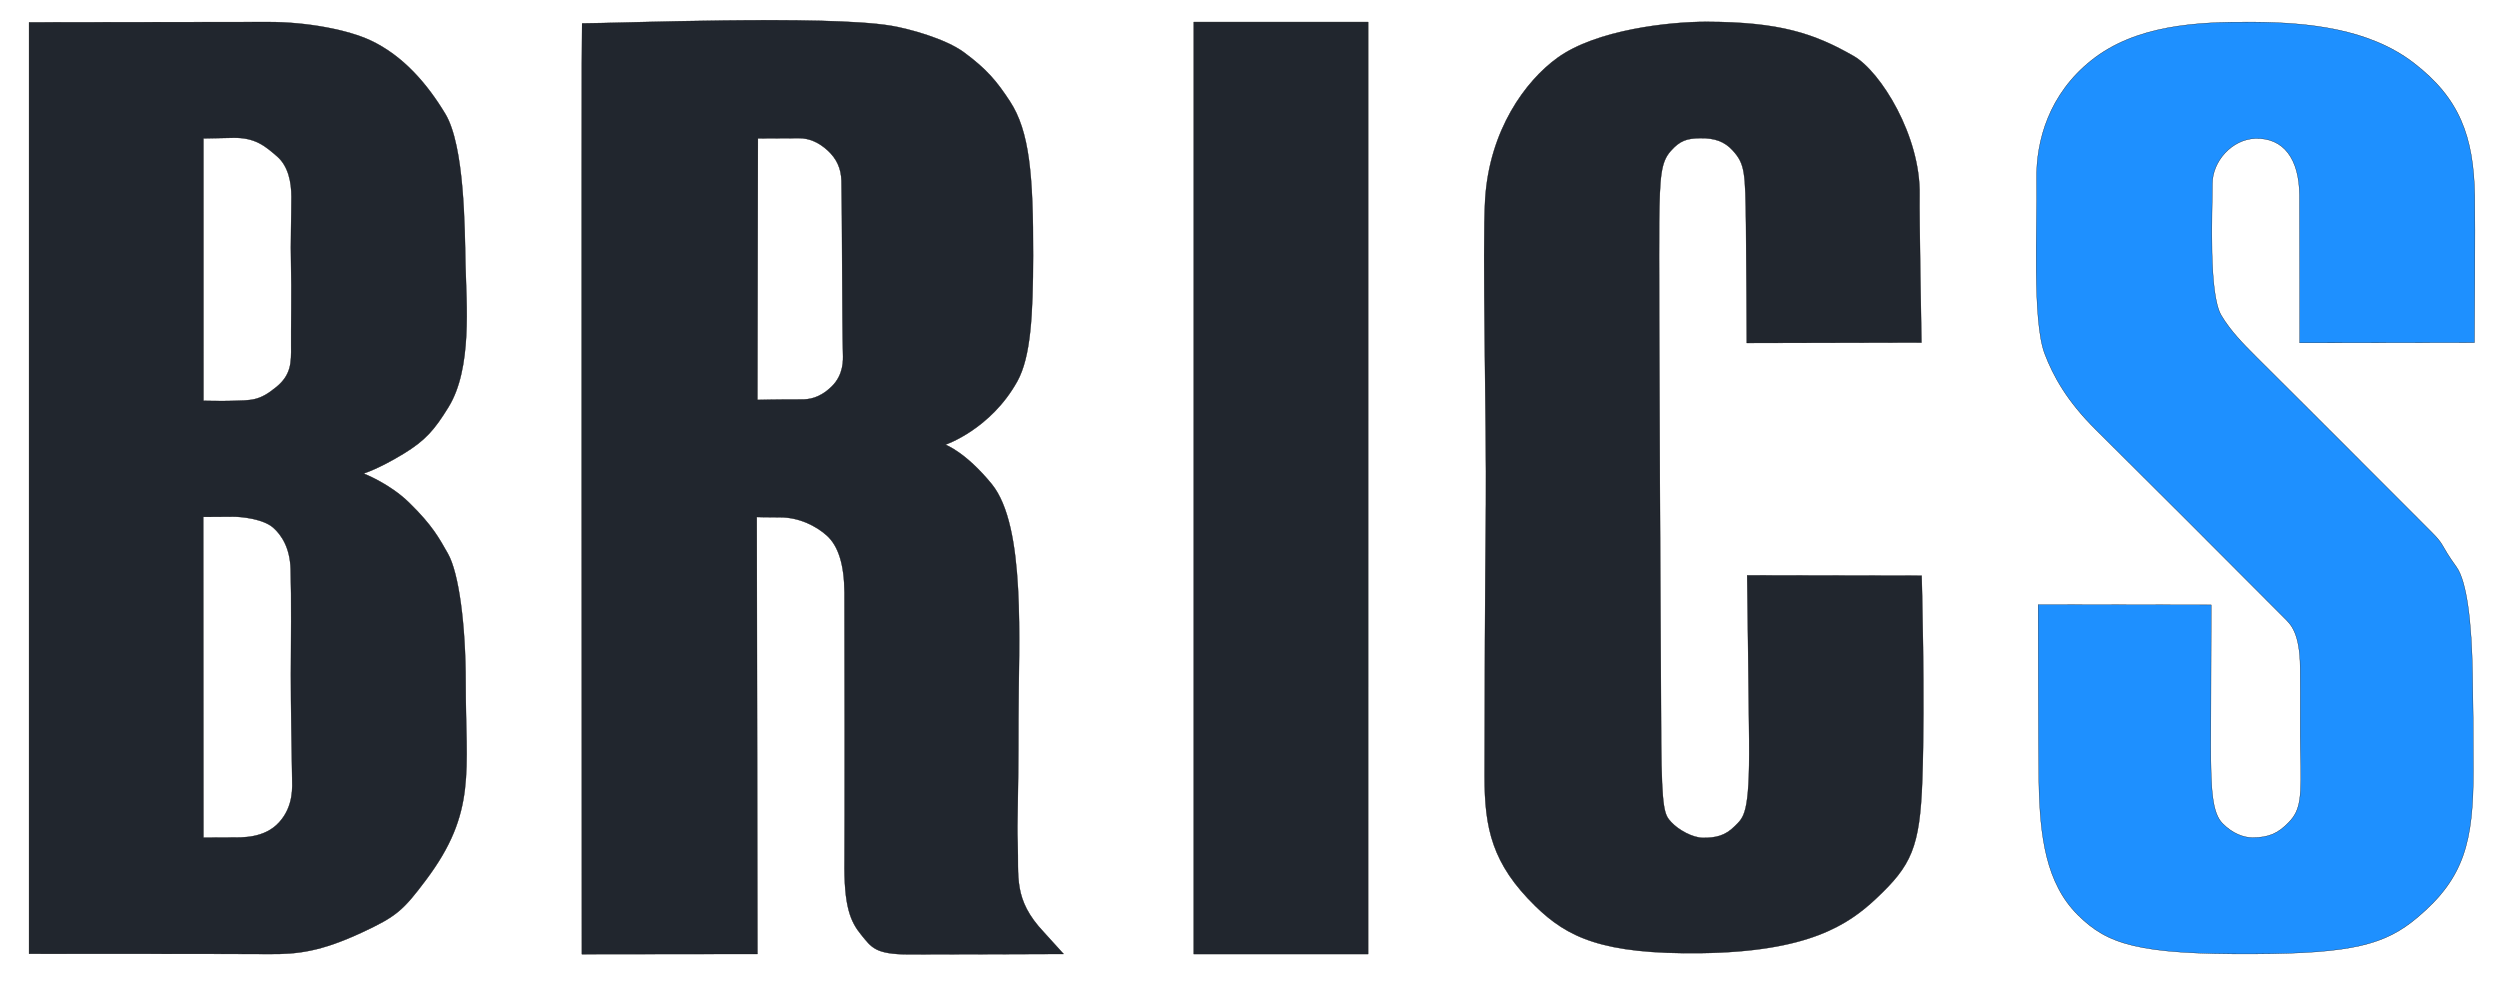
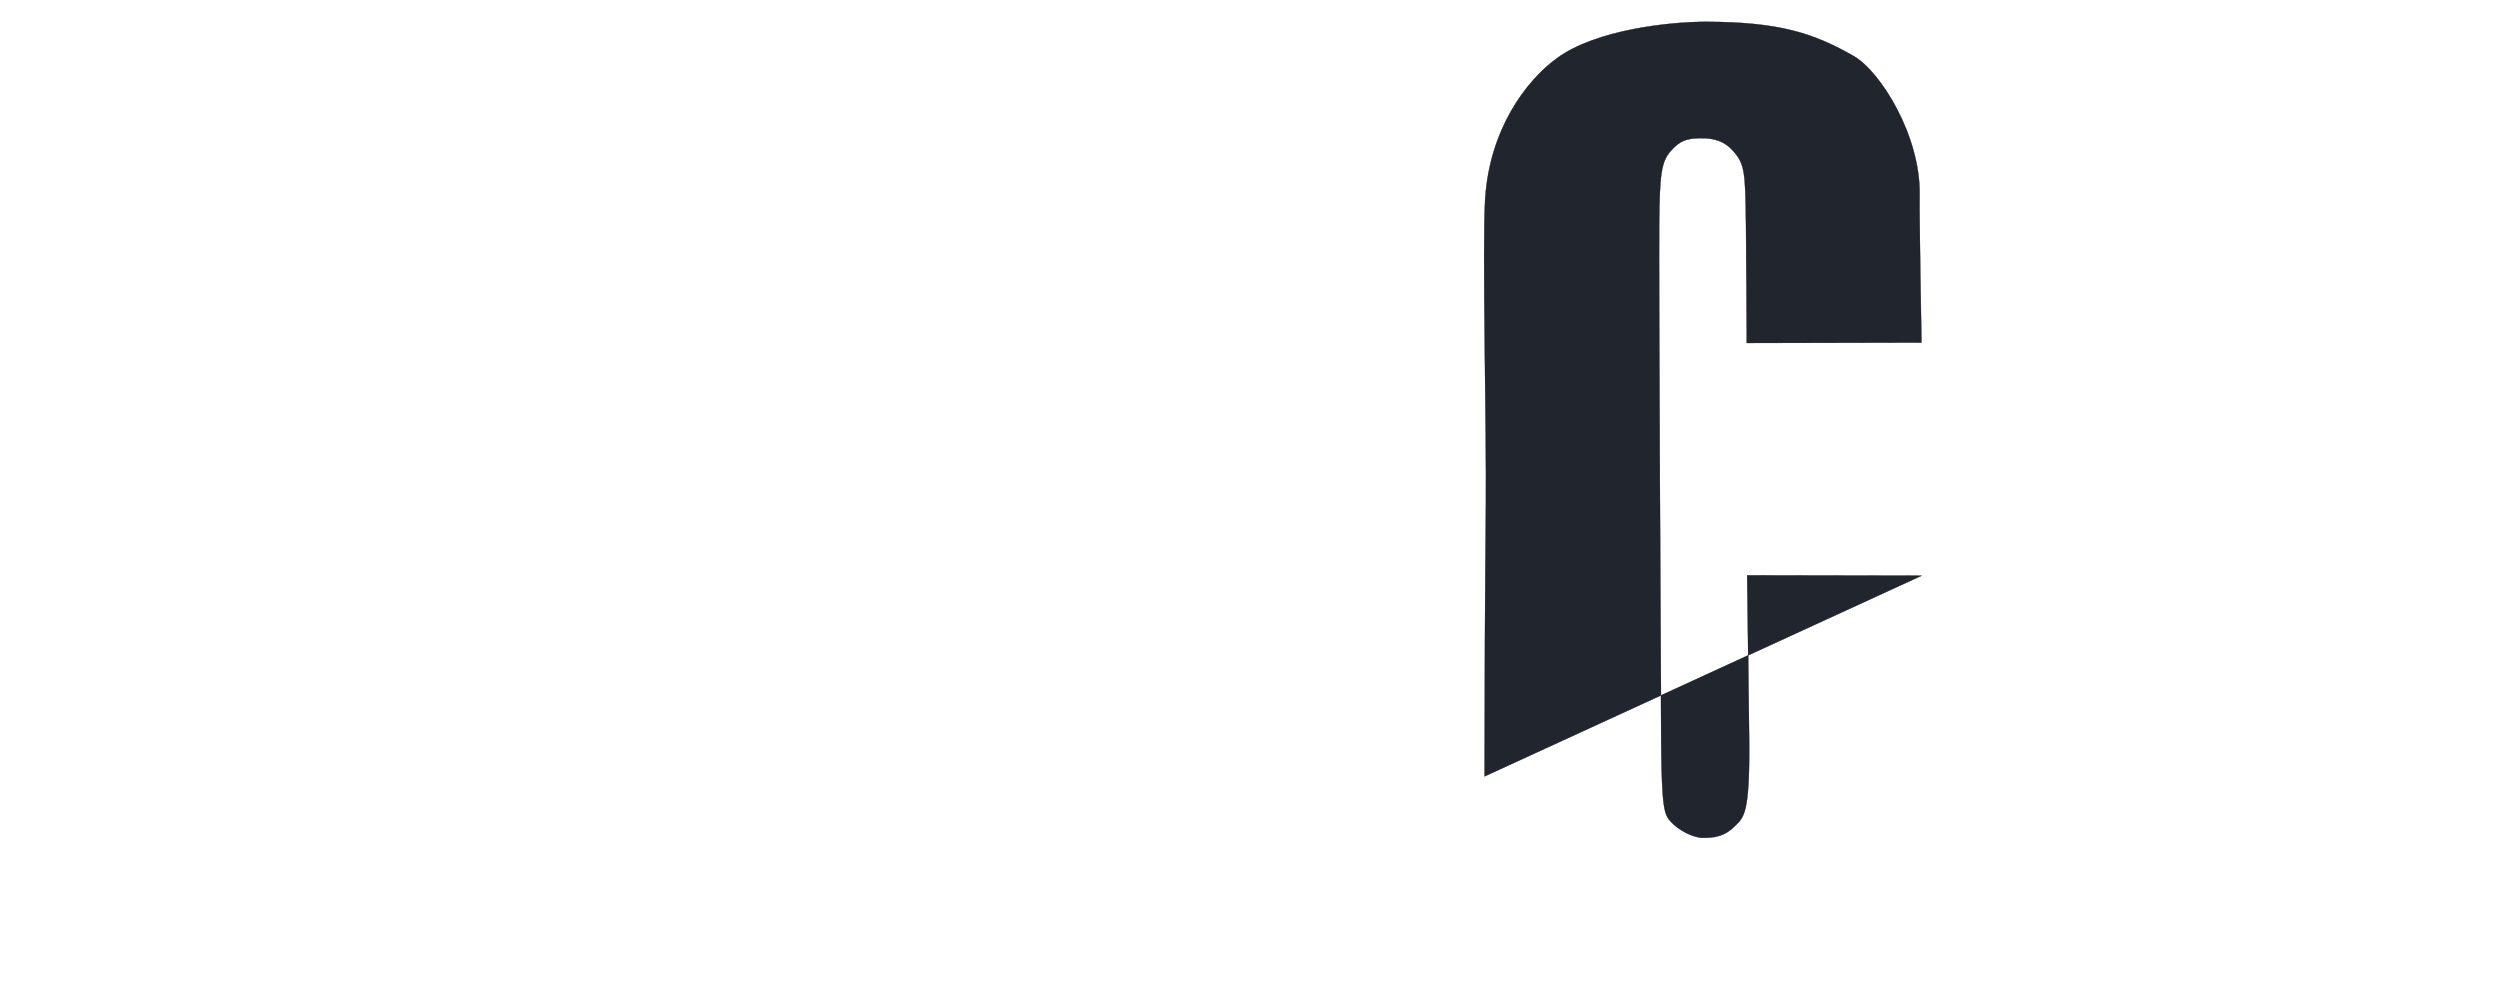
<svg xmlns="http://www.w3.org/2000/svg" xmlns:ns1="http://sodipodi.sourceforge.net/DTD/sodipodi-0.dtd" xmlns:ns2="http://www.inkscape.org/namespaces/inkscape" width="85.86" height="33.706" viewBox="0 0 85.86 33.706" version="1.1" xml:space="preserve" style="clip-rule:evenodd;fill-rule:evenodd;stroke-linejoin:round;stroke-miterlimit:2" id="svg10" ns1:docname="Infobrics.org_logo.svg" ns2:version="1.1 (c4e8f9e, 2021-05-24)">
  <defs id="defs14" />
  <ns1:namedview id="namedview12" pagecolor="#ffffff" bordercolor="#111111" borderopacity="1" ns2:pageshadow="0" ns2:pageopacity="0" ns2:pagecheckerboard="1" showgrid="false" ns2:zoom="6.6770757" ns2:cx="44.929849" ns2:cy="18.870536" ns2:window-width="1366" ns2:window-height="698" ns2:window-x="0" ns2:window-y="0" ns2:window-maximized="1" ns2:current-layer="svg10" />
  <g id="Logo" transform="translate(-0.007,-6.239)">
    <g id="S" transform="translate(0,0.198)">
-       <path d="m 84.99,17.808 c 0,0 0.028,-4.057 0.009,-5.053 C 84.961,10.722 84.481,9.413 82.898,8.198 81.372,7.027 79.294,6.813 77.384,6.799 75.428,6.785 73.351,6.906 71.836,8.112 c -1.451,1.155 -1.908,2.753 -1.884,4.106 0.028,1.602 -0.153,4.834 0.278,5.97 0.291,0.767 0.763,1.627 1.751,2.606 2.021,2.003 4.027,4.011 6.478,6.472 0.204,0.205 0.536,0.473 0.546,1.713 0.009,1.142 -0.005,2.352 0.007,2.813 0.043,1.648 0.022,2.058 -0.406,2.498 -0.358,0.37 -0.68,0.516 -1.232,0.518 -0.321,0.002 -0.702,-0.149 -1.034,-0.484 -0.355,-0.357 -0.406,-1.139 -0.406,-2.681 0,-0.531 0.015,-4.827 0.015,-4.827 l -5.944,-0.009 c 0,0 0.008,5.201 0.025,6.112 0.035,1.843 0.243,3.459 1.341,4.548 1.014,1.004 2.05,1.355 6.031,1.336 3.437,-0.016 4.532,-0.332 5.624,-1.249 1.626,-1.365 1.926,-2.62 1.926,-5.055 -0.001,-1.952 -0.008,-1.743 -0.029,-3.3 -0.025,-1.783 -0.198,-3.198 -0.551,-3.685 -0.59,-0.816 -0.37,-0.716 -0.874,-1.219 -0.492,-0.491 -4.485,-4.495 -5.978,-5.975 -0.512,-0.508 -0.918,-0.933 -1.224,-1.446 -0.442,-0.74 -0.307,-3.519 -0.307,-4.525 -0.001,-0.765 0.671,-1.526 1.476,-1.551 0.963,-0.031 1.507,0.694 1.515,1.939 0.006,1.025 0.007,5.08 0.007,5.08 z" style="fill:#1e90ff;stroke:#000000;stroke-width:0.01px;stroke-linecap:round;stroke-miterlimit:1.5" id="path2" />
-     </g>
-     <path id="C" d="m 50.993,32.903 c 0.002,-3.147 0.016,-6.195 0.046,-9.349 0.024,-2.591 -0.127,-8.872 -0.025,-10.481 0.149,-2.361 1.376,-4.051 2.485,-4.85 1.336,-0.964 3.84,-1.238 5.124,-1.235 2.499,0.007 3.679,0.393 5.044,1.175 0.93,0.532 2.309,2.759 2.266,4.78 -0.014,0.635 0.065,5.061 0.065,5.061 l -6.001,0.014 c 0,0 -0.012,-3.047 -0.026,-4.062 -0.024,-1.793 -0.029,-2.081 -0.455,-2.549 -0.281,-0.309 -0.615,-0.43 -1.12,-0.422 -0.464,0.007 -0.694,0.084 -1.012,0.442 -0.331,0.374 -0.376,0.852 -0.394,2.454 -0.019,1.556 0.058,16.456 0.069,17.848 0.019,2.369 0.117,2.497 0.346,2.746 0.243,0.263 0.73,0.537 1.093,0.538 0.428,0.001 0.756,-0.066 1.085,-0.397 0.311,-0.313 0.519,-0.388 0.497,-2.937 -0.014,-1.545 -0.069,-5.681 -0.069,-5.681 l 5.993,0.011 c 0,0 0.121,4.21 0.022,7.019 -0.082,2.325 -0.378,2.934 -1.58,4.065 -0.98,0.923 -2.354,1.831 -6.019,1.88 -3.403,0.046 -4.596,-0.548 -5.688,-1.613 -1.487,-1.451 -1.747,-2.67 -1.746,-4.457 z" style="fill:#21262e;stroke:#000000;stroke-width:0.01px;stroke-linecap:round;stroke-miterlimit:1.5" />
-     <path id="I" d="m 41.004,39.005 h 5.99 L 46.995,6.996 h -5.99 z" style="fill:#21262e;stroke:#000000;stroke-width:0.01px;stroke-linecap:round;stroke-miterlimit:1.5" />
-     <path id="R" d="m 19.991,39.009 c 0,0 -0.02,-31.967 0.004,-31.967 1.162,0 8.37,-0.293 10.617,0.082 0.609,0.101 1.869,0.445 2.502,0.914 0.794,0.587 1.123,0.991 1.571,1.671 0.683,1.036 0.808,2.542 0.803,5.308 -0.004,2.038 -0.079,3.479 -0.543,4.317 -0.917,1.654 -2.47,2.177 -2.47,2.177 0,0 0.694,0.253 1.59,1.351 1.187,1.456 0.92,5.433 0.92,8.072 0,3.089 -0.057,3.425 -0.027,4.252 0.043,1.17 -0.161,1.942 0.892,3.061 0.081,0.087 0.685,0.755 0.685,0.755 0,0 -4.594,0.017 -5.315,0.015 -1.161,-0.004 -1.28,-0.241 -1.632,-0.67 -0.375,-0.458 -0.602,-0.976 -0.578,-2.571 0.008,-0.576 0.007,-8.143 -0.001,-9.189 -0.007,-0.951 -0.208,-1.6 -0.607,-1.957 -0.371,-0.331 -0.954,-0.627 -1.608,-0.624 -0.392,0.001 -0.797,-0.011 -0.797,-0.011 l 0.024,15.007 z m 6.029,-19.036 0.016,-8.981 c 0,0 1.208,-0.006 1.41,-0.007 0.357,-0.003 0.686,0.145 0.988,0.422 0.302,0.277 0.461,0.611 0.472,1.043 0.026,1.057 0.021,4.885 0.052,5.951 0.005,0.187 0.03,0.701 -0.382,1.106 -0.432,0.424 -0.808,0.451 -1.041,0.45 -0.78,-0.003 -1.515,0.016 -1.515,0.016 z" style="fill:#21262e;stroke:#000000;stroke-width:0.01px;stroke-linecap:round;stroke-miterlimit:1.5" />
-     <path id="B" d="M 1.005,38.995 V 7.006 c 0,0 7.089,-0.01 8.209,-0.011 1.357,-0.002 2.749,0.272 3.52,0.633 1.115,0.523 1.945,1.489 2.566,2.521 0.664,1.105 0.667,3.946 0.693,5.165 0.03,1.359 0.236,3.57 -0.581,4.902 -0.486,0.792 -0.802,1.152 -1.545,1.605 -0.877,0.534 -1.376,0.68 -1.376,0.68 0,0 0.885,0.336 1.565,1 0.81,0.79 1.035,1.228 1.333,1.751 0.379,0.666 0.612,2.459 0.611,4.431 -0.002,3.056 0.389,4.44 -1.364,6.777 -0.784,1.046 -1.009,1.251 -2.211,1.809 -1.408,0.652 -2.201,0.745 -3.178,0.736 -0.994,-0.009 -8.242,-0.01 -8.242,-0.01 z M 6.988,23.991 6.994,35.006 c 0,0 0.439,-10e-4 0.973,-0.004 0.339,-0.002 1.12,0.038 1.627,-0.521 0.511,-0.563 0.45,-1.242 0.446,-1.53 C 10.028,32.137 9.994,30.478 9.997,29.41 9.999,28.348 10.02,26.796 9.988,25.781 9.966,25.052 9.676,24.612 9.39,24.36 9.041,24.055 8.284,23.982 8.011,23.984 7.194,23.993 6.988,23.991 6.988,23.991 Z m 0.006,-12.998 0.001,9.011 c 0,0 0.656,0.014 0.967,0.003 0.691,-0.024 0.94,0.012 1.535,-0.475 0.508,-0.417 0.516,-0.829 0.508,-1.41 -0.006,-0.51 0.021,-1.969 -0.003,-2.827 -0.018,-0.67 0.013,-1.632 0.013,-2.298 C 10.016,12.512 9.916,11.949 9.52,11.607 9.118,11.26 8.775,10.958 8.015,10.972 7.366,10.984 6.994,10.993 6.994,10.993 Z" style="fill:#21262e;stroke:#000000;stroke-width:0.01px;stroke-linecap:round;stroke-miterlimit:1.5" />
+       </g>
+     <path id="C" d="m 50.993,32.903 c 0.002,-3.147 0.016,-6.195 0.046,-9.349 0.024,-2.591 -0.127,-8.872 -0.025,-10.481 0.149,-2.361 1.376,-4.051 2.485,-4.85 1.336,-0.964 3.84,-1.238 5.124,-1.235 2.499,0.007 3.679,0.393 5.044,1.175 0.93,0.532 2.309,2.759 2.266,4.78 -0.014,0.635 0.065,5.061 0.065,5.061 l -6.001,0.014 c 0,0 -0.012,-3.047 -0.026,-4.062 -0.024,-1.793 -0.029,-2.081 -0.455,-2.549 -0.281,-0.309 -0.615,-0.43 -1.12,-0.422 -0.464,0.007 -0.694,0.084 -1.012,0.442 -0.331,0.374 -0.376,0.852 -0.394,2.454 -0.019,1.556 0.058,16.456 0.069,17.848 0.019,2.369 0.117,2.497 0.346,2.746 0.243,0.263 0.73,0.537 1.093,0.538 0.428,0.001 0.756,-0.066 1.085,-0.397 0.311,-0.313 0.519,-0.388 0.497,-2.937 -0.014,-1.545 -0.069,-5.681 -0.069,-5.681 l 5.993,0.011 z" style="fill:#21262e;stroke:#000000;stroke-width:0.01px;stroke-linecap:round;stroke-miterlimit:1.5" />
  </g>
</svg>